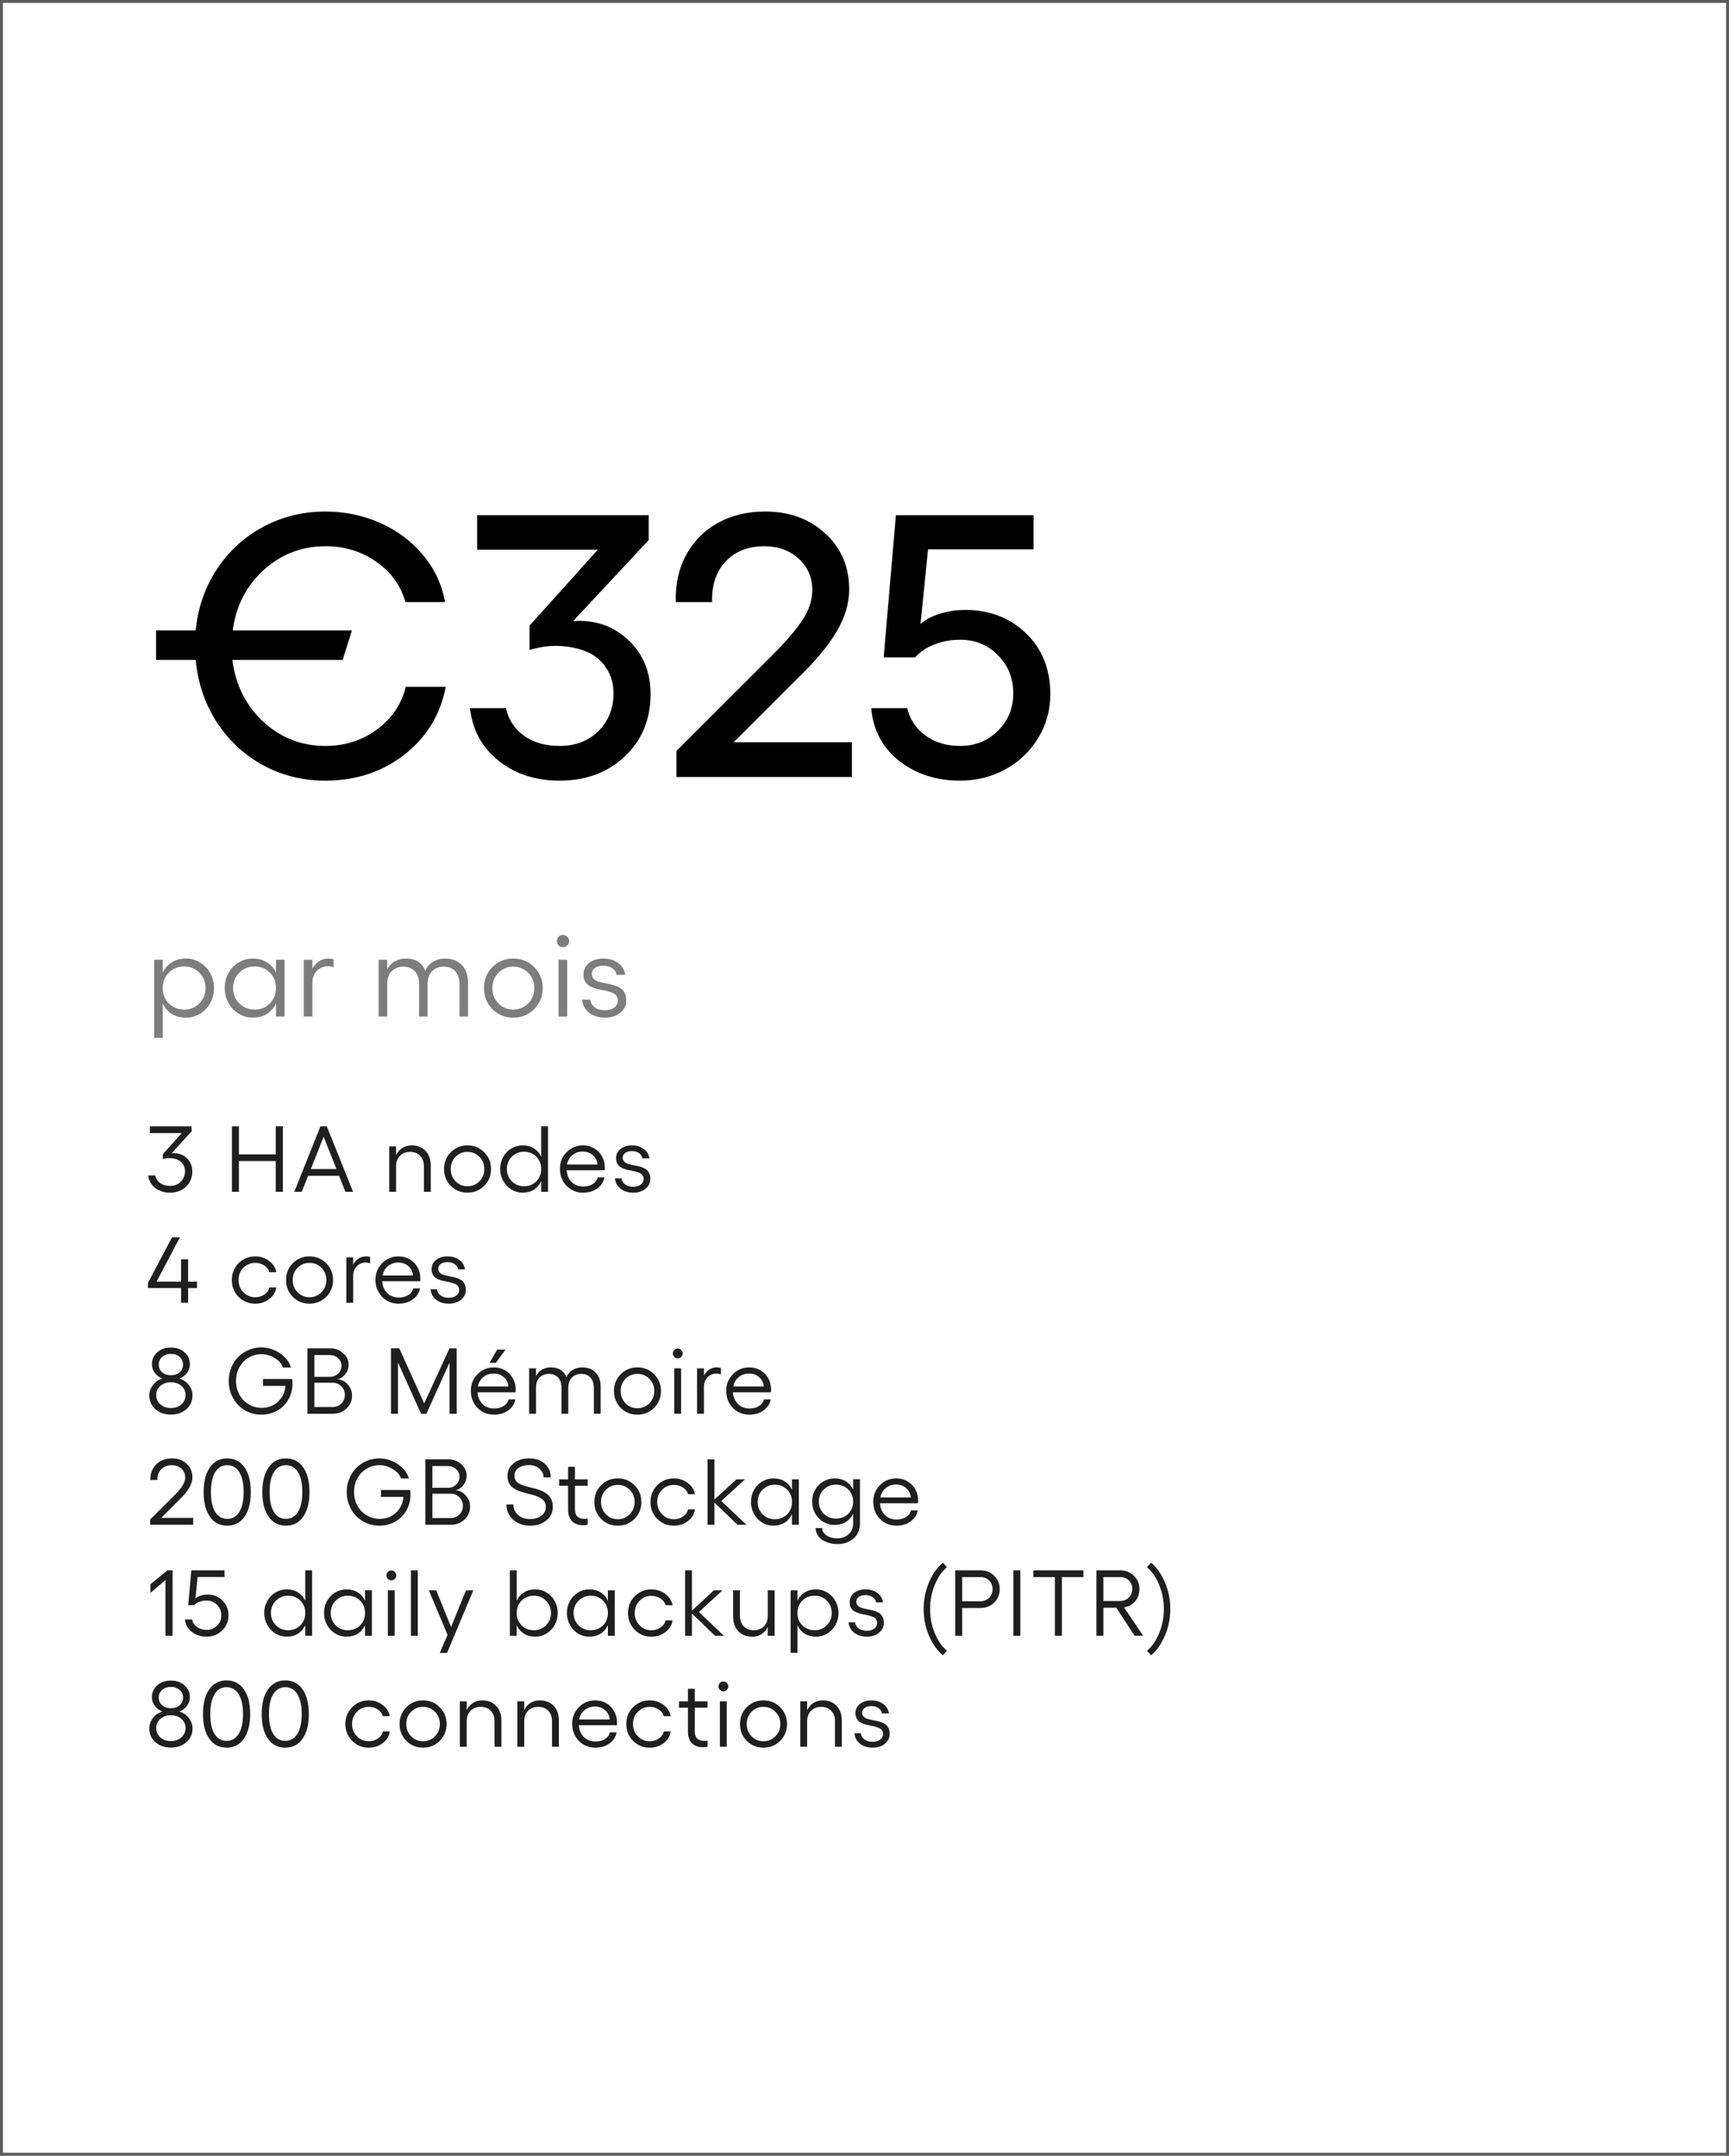
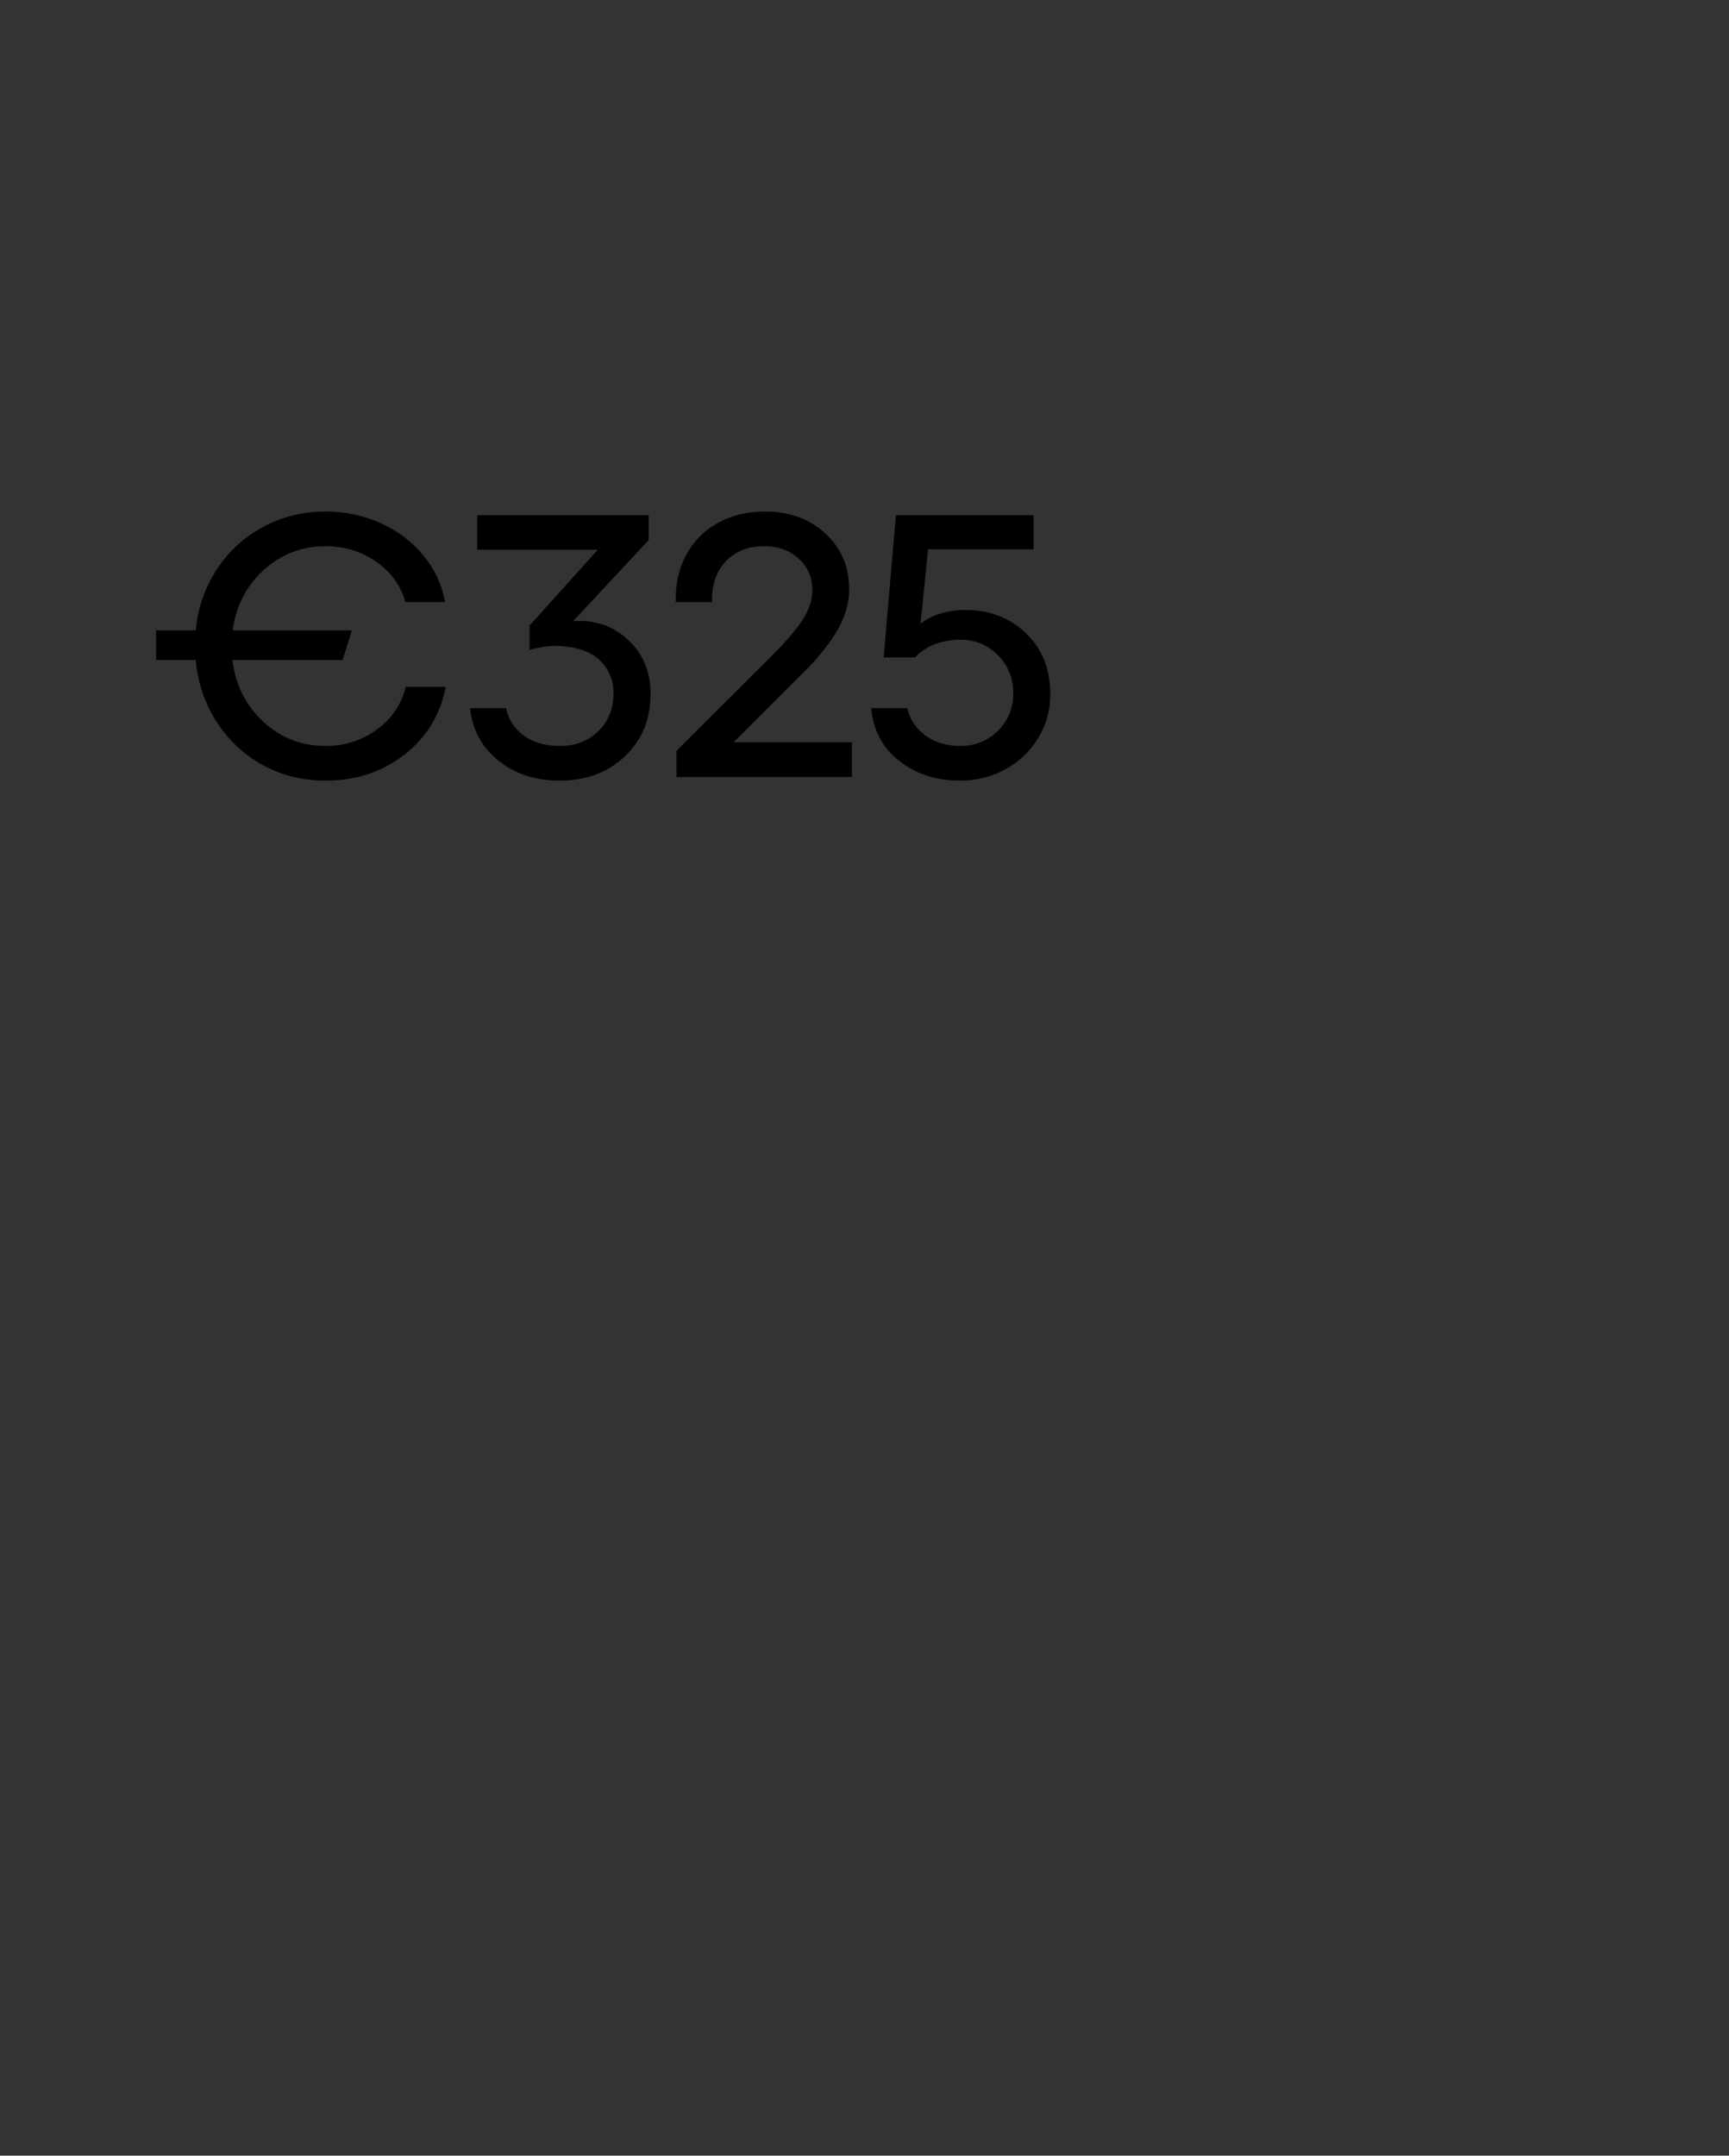
<svg xmlns="http://www.w3.org/2000/svg" width="296" height="369" viewBox="0 0 296 369" fill="none">
  <rect x="0" y="0" width="296" height="369" fill="#333333" stroke="none" />
  <g clip-path="url(#clip0_1_2014)">
-     <rect width="296" height="369" fill="white" />
    <path d="M69.469 117.562H76.312C75.396 122.333 73.031 126.208 69.219 129.188C65.406 132.146 60.906 133.625 55.719 133.625C51.823 133.625 48.25 132.74 45 130.969C41.75 129.177 39.115 126.719 37.094 123.594C35.073 120.448 33.875 116.906 33.5 112.969H26.719V107.906H33.5C33.875 104.052 35.073 100.583 37.094 97.5C39.115 94.396 41.75 91.969 45 90.219C48.271 88.448 51.844 87.562 55.719 87.562C59.052 87.562 62.188 88.219 65.125 89.531C68.062 90.844 70.51 92.688 72.469 95.062C74.427 97.438 75.667 100.104 76.188 103.062H69.406C68.615 100.229 66.948 97.927 64.406 96.156C61.885 94.385 58.99 93.5 55.719 93.5C51.656 93.5 48.125 94.865 45.125 97.594C42.146 100.323 40.385 103.76 39.844 107.906H60.25L58.656 112.969H39.781C40.323 117.24 42.083 120.76 45.062 123.531C48.062 126.302 51.615 127.688 55.719 127.688C59.031 127.688 61.969 126.75 64.531 124.875C67.094 122.979 68.74 120.542 69.469 117.562ZM90.656 107.094L102.344 94.094H81.688V88.188H111.062V92.438L98.125 106.312C101.833 106.062 104.969 107.135 107.531 109.531C110.094 111.927 111.375 115.01 111.375 118.781C111.375 123.135 109.906 126.698 106.969 129.469C104.052 132.24 100.333 133.625 95.812 133.625C91.667 133.625 88.167 132.479 85.312 130.188C82.479 127.896 80.865 124.906 80.469 121.219H86.625C87.021 123.135 88.031 124.698 89.656 125.906C91.302 127.094 93.354 127.688 95.812 127.688C98.5 127.688 100.708 126.844 102.438 125.156C104.167 123.448 105.031 121.281 105.031 118.656C105.031 117.052 104.635 115.646 103.844 114.438C103.073 113.208 102.031 112.292 100.719 111.688C99.406 111.083 97.875 110.719 96.125 110.594C94.396 110.469 92.573 110.688 90.656 111.25V107.094ZM115.812 133V128.531L132.188 112.188C134.625 109.75 136.375 107.698 137.438 106.031C138.521 104.365 139.062 102.688 139.062 101C139.062 98.833 138.281 97.042 136.719 95.625C135.177 94.208 133.219 93.5 130.844 93.5C128.073 93.5 125.865 94.375 124.219 96.125C122.594 97.854 121.823 100.167 121.906 103.062H115.688C115.604 100 116.208 97.292 117.5 94.938C118.812 92.562 120.635 90.74 122.969 89.469C125.323 88.198 127.99 87.562 130.969 87.562C135.135 87.562 138.573 88.812 141.281 91.312C144.01 93.812 145.375 97 145.375 100.875C145.375 103.354 144.625 105.823 143.125 108.281C141.646 110.719 139.479 113.302 136.625 116.031L125.594 127.062H145.844V133H115.812ZM164.375 133.625C160.292 133.625 156.812 132.5 153.938 130.25C151.062 127.979 149.469 124.969 149.156 121.219H155.312C155.771 123.156 156.812 124.719 158.438 125.906C160.083 127.094 162.062 127.688 164.375 127.688C166.938 127.688 169.094 126.823 170.844 125.094C172.594 123.344 173.469 121.219 173.469 118.719C173.469 116.094 172.594 113.906 170.844 112.156C169.094 110.385 166.938 109.5 164.375 109.5C162.812 109.5 161.344 109.771 159.969 110.312C158.594 110.854 157.49 111.594 156.656 112.531H151.281L153.375 88.188H176.938V94.031H158.875L157.594 106.812C158.427 106.062 159.531 105.479 160.906 105.062C162.302 104.625 163.74 104.406 165.219 104.406C169.406 104.406 172.885 105.74 175.656 108.406C178.427 111.073 179.812 114.552 179.812 118.844C179.812 121.552 179.125 124.042 177.75 126.312C176.375 128.583 174.5 130.375 172.125 131.688C169.771 132.979 167.188 133.625 164.375 133.625Z" fill="black" />
-     <path d="M31.816 164.078C32.695 164.078 33.503 164.303 34.238 164.752C34.98 165.195 35.566 165.807 35.996 166.588C36.426 167.363 36.641 168.212 36.641 169.137C36.641 170.061 36.426 170.914 35.996 171.695C35.566 172.47 34.98 173.082 34.238 173.531C33.503 173.974 32.695 174.195 31.816 174.195C30.898 174.195 30.098 173.984 29.414 173.561C28.737 173.131 28.219 172.525 27.861 171.744V177.662H26.396V164.283H27.861V166.52C28.213 165.745 28.73 165.146 29.414 164.723C30.098 164.293 30.898 164.078 31.816 164.078ZM31.543 172.818C32.572 172.818 33.438 172.464 34.141 171.754C34.844 171.044 35.195 170.172 35.195 169.137C35.195 168.102 34.844 167.226 34.141 166.51C33.438 165.794 32.572 165.436 31.543 165.436C30.482 165.436 29.603 165.787 28.906 166.49C28.21 167.187 27.861 168.069 27.861 169.137C27.861 170.198 28.21 171.077 28.906 171.773C29.603 172.47 30.482 172.818 31.543 172.818ZM47.248 164.283H48.713V174H47.248V171.744C46.89 172.525 46.369 173.131 45.685 173.561C45.008 173.984 44.211 174.195 43.293 174.195C42.414 174.195 41.603 173.971 40.861 173.521C40.126 173.072 39.543 172.457 39.113 171.676C38.684 170.895 38.469 170.042 38.469 169.117C38.469 168.193 38.684 167.343 39.113 166.568C39.543 165.794 40.126 165.185 40.861 164.742C41.603 164.299 42.414 164.078 43.293 164.078C44.211 164.078 45.012 164.293 45.695 164.723C46.379 165.146 46.897 165.745 47.248 166.52V164.283ZM43.566 172.818C44.628 172.818 45.507 172.47 46.203 171.773C46.9 171.07 47.248 170.185 47.248 169.117C47.248 168.056 46.9 167.177 46.203 166.48C45.507 165.784 44.628 165.436 43.566 165.436C42.538 165.436 41.669 165.794 40.959 166.51C40.256 167.226 39.904 168.095 39.904 169.117C39.904 170.159 40.256 171.038 40.959 171.754C41.669 172.464 42.538 172.818 43.566 172.818ZM56.205 164.078C56.459 164.078 56.762 164.117 57.113 164.195V165.562C56.794 165.452 56.478 165.396 56.166 165.396C55.404 165.396 54.763 165.667 54.242 166.207C53.728 166.741 53.471 167.418 53.471 168.238V174H52.006V164.283H53.471V165.836C53.757 165.289 54.138 164.859 54.613 164.547C55.089 164.234 55.619 164.078 56.205 164.078ZM76.17 164.078C77.381 164.078 78.341 164.446 79.051 165.182C79.767 165.911 80.125 166.91 80.125 168.18V174H78.67V168.443C78.67 167.512 78.426 166.783 77.938 166.256C77.456 165.729 76.792 165.465 75.945 165.465C75.6 165.465 75.272 165.52 74.959 165.631C74.647 165.742 74.353 165.911 74.08 166.139C73.813 166.367 73.598 166.679 73.436 167.076C73.279 167.473 73.201 167.929 73.201 168.443V174H71.746V168.443C71.746 167.512 71.502 166.783 71.014 166.256C70.532 165.729 69.868 165.465 69.022 165.465C68.683 165.465 68.357 165.52 68.045 165.631C67.739 165.735 67.449 165.901 67.176 166.129C66.909 166.35 66.694 166.66 66.531 167.057C66.368 167.454 66.287 167.916 66.287 168.443V174H64.822V164.283H66.287V165.963C66.606 165.325 67.052 164.853 67.625 164.547C68.198 164.234 68.81 164.078 69.461 164.078C71.134 164.078 72.251 164.778 72.811 166.178C73.084 165.514 73.527 164.999 74.139 164.635C74.751 164.264 75.428 164.078 76.17 164.078ZM84.297 165.543C85.267 164.566 86.458 164.078 87.871 164.078C89.284 164.078 90.475 164.566 91.445 165.543C92.422 166.513 92.91 167.711 92.91 169.137C92.91 170.562 92.422 171.764 91.445 172.74C90.475 173.71 89.284 174.195 87.871 174.195C86.458 174.195 85.267 173.71 84.297 172.74C83.333 171.764 82.852 170.562 82.852 169.137C82.852 167.711 83.333 166.513 84.297 165.543ZM87.871 165.465C86.862 165.465 86.012 165.816 85.322 166.52C84.632 167.223 84.287 168.095 84.287 169.137C84.287 170.172 84.632 171.044 85.322 171.754C86.012 172.464 86.862 172.818 87.871 172.818C88.88 172.818 89.733 172.464 90.43 171.754C91.126 171.038 91.475 170.165 91.475 169.137C91.475 168.102 91.126 167.232 90.43 166.529C89.74 165.82 88.887 165.465 87.871 165.465ZM96.369 160.035C96.649 160.035 96.897 160.139 97.111 160.348C97.326 160.556 97.434 160.8 97.434 161.08C97.434 161.367 97.326 161.617 97.111 161.832C96.897 162.04 96.649 162.145 96.369 162.145C96.083 162.145 95.838 162.04 95.637 161.832C95.435 161.624 95.334 161.373 95.334 161.08C95.334 160.8 95.435 160.556 95.637 160.348C95.838 160.139 96.083 160.035 96.369 160.035ZM95.627 164.283H97.092V174H95.627V164.283ZM103.588 174.195C102.494 174.195 101.589 173.919 100.873 173.365C100.157 172.812 99.75 172.063 99.652 171.119H101.049C101.114 171.673 101.374 172.115 101.83 172.447C102.286 172.773 102.852 172.936 103.529 172.936C104.206 172.936 104.75 172.783 105.16 172.477C105.577 172.164 105.785 171.764 105.785 171.275C105.785 170.95 105.701 170.676 105.531 170.455C105.362 170.227 105.137 170.058 104.857 169.947C104.584 169.837 104.271 169.736 103.92 169.645C103.568 169.553 103.207 169.479 102.836 169.42C102.465 169.361 102.104 169.27 101.752 169.146C101.4 169.023 101.085 168.876 100.805 168.707C100.531 168.531 100.31 168.284 100.141 167.965C99.971 167.639 99.887 167.252 99.887 166.803C99.887 166.002 100.202 165.348 100.834 164.84C101.465 164.332 102.302 164.078 103.344 164.078C104.301 164.078 105.124 164.332 105.814 164.84C106.511 165.341 106.915 166.015 107.025 166.861H105.551C105.479 166.406 105.235 166.031 104.818 165.738C104.402 165.445 103.897 165.299 103.305 165.299C102.712 165.299 102.23 165.429 101.859 165.689C101.495 165.943 101.312 166.279 101.312 166.695C101.312 167.047 101.42 167.333 101.635 167.555C101.856 167.776 102.139 167.939 102.484 168.043C102.829 168.147 103.21 168.238 103.627 168.316C104.05 168.388 104.47 168.479 104.887 168.59C105.31 168.701 105.694 168.847 106.039 169.029C106.384 169.212 106.664 169.488 106.879 169.859C107.1 170.23 107.211 170.689 107.211 171.236C107.211 172.096 106.866 172.805 106.176 173.365C105.492 173.919 104.63 174.195 103.588 174.195Z" fill="#7D7D7D" />
-     <path d="M27.883 197.57L31.125 193.953H25.656V192.797H32.82V193.648L29.367 197.422C30.008 197.339 30.602 197.422 31.148 197.672C31.695 197.917 32.128 198.292 32.445 198.797C32.763 199.302 32.922 199.875 32.922 200.516C32.922 201.578 32.562 202.451 31.844 203.133C31.13 203.815 30.219 204.156 29.109 204.156C28.109 204.156 27.26 203.883 26.562 203.336C25.87 202.789 25.471 202.078 25.367 201.203H26.57C26.68 201.74 26.961 202.172 27.414 202.5C27.867 202.828 28.432 202.992 29.109 202.992C29.854 202.992 30.466 202.758 30.945 202.289C31.43 201.815 31.672 201.211 31.672 200.477C31.672 200.049 31.57 199.669 31.367 199.336C31.164 199.003 30.888 198.75 30.539 198.578C30.19 198.406 29.787 198.299 29.328 198.258C28.87 198.216 28.388 198.268 27.883 198.414V197.57ZM47.203 192.797H48.422V204H47.203V198.75H40.898V204H39.703V192.797H40.898V197.602H47.203V192.797ZM59.133 204L58.047 201.266H52.75L51.656 204H50.383L54.859 192.797H55.945L60.445 204H59.133ZM53.211 200.109H57.594L55.406 194.578L53.211 200.109ZM70.461 196.062C71.466 196.062 72.263 196.375 72.852 197C73.445 197.62 73.742 198.461 73.742 199.523V204H72.57V199.633C72.57 198.888 72.354 198.292 71.922 197.844C71.495 197.396 70.927 197.172 70.219 197.172C69.49 197.172 68.904 197.398 68.461 197.852C68.023 198.299 67.805 198.893 67.805 199.633V204H66.633V196.227H67.805V197.742C68.055 197.211 68.409 196.799 68.867 196.508C69.326 196.211 69.857 196.062 70.461 196.062ZM77.172 197.234C77.948 196.453 78.901 196.062 80.031 196.062C81.162 196.062 82.115 196.453 82.891 197.234C83.672 198.01 84.062 198.969 84.062 200.109C84.062 201.25 83.672 202.211 82.891 202.992C82.115 203.768 81.162 204.156 80.031 204.156C78.901 204.156 77.948 203.768 77.172 202.992C76.401 202.211 76.016 201.25 76.016 200.109C76.016 198.969 76.401 198.01 77.172 197.234ZM80.031 197.172C79.224 197.172 78.544 197.453 77.992 198.016C77.44 198.578 77.164 199.276 77.164 200.109C77.164 200.938 77.44 201.635 77.992 202.203C78.544 202.771 79.224 203.055 80.031 203.055C80.838 203.055 81.521 202.771 82.078 202.203C82.635 201.63 82.914 200.932 82.914 200.109C82.914 199.281 82.635 198.586 82.078 198.023C81.526 197.456 80.844 197.172 80.031 197.172ZM92.648 192.797H93.82V204H92.648V202.195C92.362 202.82 91.945 203.305 91.398 203.648C90.857 203.987 90.219 204.156 89.484 204.156C88.781 204.156 88.133 203.977 87.539 203.617C86.951 203.258 86.484 202.766 86.141 202.141C85.797 201.516 85.625 200.833 85.625 200.094C85.625 199.354 85.797 198.674 86.141 198.055C86.484 197.435 86.951 196.948 87.539 196.594C88.133 196.24 88.781 196.062 89.484 196.062C90.219 196.062 90.859 196.234 91.406 196.578C91.953 196.917 92.367 197.396 92.648 198.016V192.797ZM89.703 203.055C90.552 203.055 91.255 202.776 91.812 202.219C92.37 201.656 92.648 200.948 92.648 200.094C92.648 199.245 92.37 198.542 91.812 197.984C91.255 197.427 90.552 197.148 89.703 197.148C88.88 197.148 88.185 197.435 87.617 198.008C87.055 198.581 86.773 199.276 86.773 200.094C86.773 200.927 87.055 201.63 87.617 202.203C88.185 202.771 88.88 203.055 89.703 203.055ZM103.539 199.875C103.539 200.109 103.534 200.258 103.523 200.32H97.008C97.065 201.154 97.352 201.826 97.867 202.336C98.383 202.846 99.047 203.102 99.859 203.102C100.484 203.102 101.021 202.961 101.469 202.68C101.922 202.393 102.201 202.013 102.305 201.539H103.477C103.326 202.326 102.914 202.958 102.242 203.438C101.57 203.917 100.766 204.156 99.828 204.156C98.698 204.156 97.753 203.766 96.992 202.984C96.237 202.203 95.859 201.229 95.859 200.062C95.859 198.943 96.242 197.997 97.008 197.227C97.773 196.451 98.708 196.062 99.812 196.062C100.505 196.062 101.135 196.227 101.703 196.555C102.271 196.878 102.719 197.331 103.047 197.914C103.375 198.497 103.539 199.151 103.539 199.875ZM97.062 199.328H102.289C102.232 198.682 101.969 198.154 101.5 197.742C101.036 197.326 100.458 197.117 99.766 197.117C99.078 197.117 98.49 197.318 98 197.719C97.51 198.12 97.198 198.656 97.062 199.328ZM108.43 204.156C107.555 204.156 106.831 203.935 106.258 203.492C105.685 203.049 105.359 202.451 105.281 201.695H106.398C106.451 202.138 106.659 202.492 107.023 202.758C107.388 203.018 107.841 203.148 108.383 203.148C108.924 203.148 109.359 203.026 109.688 202.781C110.021 202.531 110.188 202.211 110.188 201.82C110.188 201.56 110.12 201.341 109.984 201.164C109.849 200.982 109.669 200.846 109.445 200.758C109.227 200.669 108.977 200.589 108.695 200.516C108.414 200.443 108.125 200.383 107.828 200.336C107.531 200.289 107.242 200.216 106.961 200.117C106.68 200.018 106.427 199.901 106.203 199.766C105.984 199.625 105.807 199.427 105.672 199.172C105.536 198.911 105.469 198.602 105.469 198.242C105.469 197.602 105.721 197.078 106.227 196.672C106.732 196.266 107.401 196.062 108.234 196.062C109 196.062 109.659 196.266 110.211 196.672C110.768 197.073 111.091 197.612 111.18 198.289H110C109.943 197.924 109.747 197.625 109.414 197.391C109.081 197.156 108.677 197.039 108.203 197.039C107.729 197.039 107.344 197.143 107.047 197.352C106.755 197.555 106.609 197.823 106.609 198.156C106.609 198.438 106.695 198.667 106.867 198.844C107.044 199.021 107.271 199.151 107.547 199.234C107.823 199.318 108.128 199.391 108.461 199.453C108.799 199.51 109.135 199.583 109.469 199.672C109.807 199.76 110.115 199.878 110.391 200.023C110.667 200.169 110.891 200.391 111.062 200.688C111.24 200.984 111.328 201.352 111.328 201.789C111.328 202.477 111.052 203.044 110.5 203.492C109.953 203.935 109.263 204.156 108.43 204.156ZM33.719 219.383V220.484H32.203V223H31V220.484H25.32V219.609L29.445 211.797H30.805L26.805 219.383H31V215.547H32.203V219.383H33.719ZM43.703 223.156C42.573 223.156 41.62 222.768 40.844 221.992C40.073 221.211 39.688 220.25 39.688 219.109C39.688 217.969 40.073 217.01 40.844 216.234C41.62 215.453 42.573 215.062 43.703 215.062C44.583 215.062 45.367 215.32 46.055 215.836C46.742 216.346 47.159 216.99 47.305 217.766H46.117C45.987 217.302 45.695 216.922 45.242 216.625C44.789 216.323 44.276 216.172 43.703 216.172C42.896 216.172 42.216 216.453 41.664 217.016C41.112 217.578 40.836 218.276 40.836 219.109C40.836 219.938 41.112 220.635 41.664 221.203C42.216 221.771 42.896 222.055 43.703 222.055C44.281 222.055 44.8 221.898 45.258 221.586C45.721 221.273 46.008 220.87 46.117 220.375H47.305C47.185 221.188 46.779 221.854 46.086 222.375C45.398 222.896 44.604 223.156 43.703 223.156ZM50.125 216.234C50.901 215.453 51.854 215.062 52.984 215.062C54.115 215.062 55.068 215.453 55.844 216.234C56.625 217.01 57.016 217.969 57.016 219.109C57.016 220.25 56.625 221.211 55.844 221.992C55.068 222.768 54.115 223.156 52.984 223.156C51.854 223.156 50.901 222.768 50.125 221.992C49.354 221.211 48.969 220.25 48.969 219.109C48.969 217.969 49.354 217.01 50.125 216.234ZM52.984 216.172C52.177 216.172 51.497 216.453 50.945 217.016C50.393 217.578 50.117 218.276 50.117 219.109C50.117 219.938 50.393 220.635 50.945 221.203C51.497 221.771 52.177 222.055 52.984 222.055C53.792 222.055 54.474 221.771 55.031 221.203C55.589 220.63 55.867 219.932 55.867 219.109C55.867 218.281 55.589 217.586 55.031 217.023C54.479 216.456 53.797 216.172 52.984 216.172ZM62.648 215.062C62.852 215.062 63.094 215.094 63.375 215.156V216.25C63.12 216.161 62.867 216.117 62.617 216.117C62.008 216.117 61.495 216.333 61.078 216.766C60.667 217.193 60.461 217.734 60.461 218.391V223H59.289V215.227H60.461V216.469C60.69 216.031 60.995 215.688 61.375 215.438C61.755 215.188 62.18 215.062 62.648 215.062ZM71.961 218.875C71.961 219.109 71.956 219.258 71.945 219.32H65.43C65.487 220.154 65.773 220.826 66.289 221.336C66.805 221.846 67.469 222.102 68.281 222.102C68.906 222.102 69.443 221.961 69.891 221.68C70.344 221.393 70.622 221.013 70.727 220.539H71.898C71.747 221.326 71.336 221.958 70.664 222.438C69.992 222.917 69.188 223.156 68.25 223.156C67.12 223.156 66.174 222.766 65.414 221.984C64.659 221.203 64.281 220.229 64.281 219.062C64.281 217.943 64.664 216.997 65.43 216.227C66.195 215.451 67.13 215.062 68.234 215.062C68.927 215.062 69.557 215.227 70.125 215.555C70.693 215.878 71.141 216.331 71.469 216.914C71.797 217.497 71.961 218.151 71.961 218.875ZM65.484 218.328H70.711C70.654 217.682 70.391 217.154 69.922 216.742C69.458 216.326 68.88 216.117 68.188 216.117C67.5 216.117 66.912 216.318 66.422 216.719C65.932 217.12 65.62 217.656 65.484 218.328ZM76.852 223.156C75.977 223.156 75.253 222.935 74.68 222.492C74.107 222.049 73.781 221.451 73.703 220.695H74.82C74.872 221.138 75.081 221.492 75.445 221.758C75.81 222.018 76.263 222.148 76.805 222.148C77.346 222.148 77.781 222.026 78.109 221.781C78.443 221.531 78.609 221.211 78.609 220.82C78.609 220.56 78.542 220.341 78.406 220.164C78.271 219.982 78.091 219.846 77.867 219.758C77.648 219.669 77.398 219.589 77.117 219.516C76.836 219.443 76.547 219.383 76.25 219.336C75.953 219.289 75.664 219.216 75.383 219.117C75.102 219.018 74.849 218.901 74.625 218.766C74.406 218.625 74.229 218.427 74.094 218.172C73.958 217.911 73.891 217.602 73.891 217.242C73.891 216.602 74.143 216.078 74.648 215.672C75.154 215.266 75.823 215.062 76.656 215.062C77.422 215.062 78.081 215.266 78.633 215.672C79.19 216.073 79.513 216.612 79.602 217.289H78.422C78.365 216.924 78.169 216.625 77.836 216.391C77.503 216.156 77.099 216.039 76.625 216.039C76.151 216.039 75.766 216.143 75.469 216.352C75.177 216.555 75.031 216.823 75.031 217.156C75.031 217.438 75.117 217.667 75.289 217.844C75.466 218.021 75.693 218.151 75.969 218.234C76.245 218.318 76.549 218.391 76.883 218.453C77.221 218.51 77.557 218.583 77.891 218.672C78.229 218.76 78.537 218.878 78.812 219.023C79.088 219.169 79.312 219.391 79.484 219.688C79.662 219.984 79.75 220.352 79.75 220.789C79.75 221.477 79.474 222.044 78.922 222.492C78.375 222.935 77.685 223.156 76.852 223.156ZM31.906 241.219C31.213 241.833 30.331 242.141 29.258 242.141C28.185 242.141 27.299 241.833 26.602 241.219C25.909 240.604 25.562 239.826 25.562 238.883C25.562 238.211 25.771 237.607 26.188 237.07C26.604 236.529 27.146 236.161 27.812 235.969C27.287 235.792 26.854 235.477 26.516 235.023C26.177 234.57 26.008 234.076 26.008 233.539C26.008 232.706 26.312 232.021 26.922 231.484C27.537 230.943 28.315 230.672 29.258 230.672C30.201 230.672 30.977 230.943 31.586 231.484C32.2 232.021 32.508 232.706 32.508 233.539C32.508 234.076 32.336 234.57 31.992 235.023C31.654 235.477 31.221 235.792 30.695 235.969C31.362 236.161 31.904 236.529 32.32 237.07C32.742 237.607 32.953 238.211 32.953 238.883C32.953 239.826 32.604 240.604 31.906 241.219ZM27.758 234.898C28.148 235.237 28.648 235.406 29.258 235.406C29.867 235.406 30.365 235.237 30.75 234.898C31.141 234.56 31.336 234.122 31.336 233.586C31.336 233.055 31.141 232.617 30.75 232.273C30.365 231.93 29.867 231.758 29.258 231.758C28.648 231.758 28.148 231.93 27.758 232.273C27.372 232.617 27.18 233.055 27.18 233.586C27.18 234.122 27.372 234.56 27.758 234.898ZM27.453 240.391C27.932 240.812 28.534 241.023 29.258 241.023C29.982 241.023 30.581 240.812 31.055 240.391C31.529 239.969 31.766 239.438 31.766 238.797C31.766 238.161 31.529 237.638 31.055 237.227C30.581 236.815 29.982 236.609 29.258 236.609C28.529 236.609 27.927 236.818 27.453 237.234C26.979 237.646 26.742 238.167 26.742 238.797C26.742 239.438 26.979 239.969 27.453 240.391ZM50.023 236.047C50.055 236.255 50.07 236.51 50.07 236.812C50.07 237.818 49.839 238.729 49.375 239.547C48.911 240.365 48.273 241.005 47.461 241.469C46.648 241.927 45.747 242.156 44.758 242.156C43.716 242.156 42.766 241.904 41.906 241.398C41.052 240.888 40.38 240.19 39.891 239.305C39.401 238.419 39.156 237.44 39.156 236.367C39.156 235.57 39.302 234.818 39.594 234.109C39.885 233.401 40.279 232.794 40.773 232.289C41.268 231.779 41.862 231.378 42.555 231.086C43.247 230.789 43.982 230.641 44.758 230.641C45.508 230.641 46.24 230.797 46.953 231.109C47.672 231.417 48.281 231.833 48.781 232.359C49.286 232.885 49.63 233.458 49.812 234.078H48.453C48.208 233.427 47.729 232.885 47.016 232.453C46.307 232.021 45.555 231.805 44.758 231.805C43.956 231.805 43.221 232.005 42.555 232.406C41.888 232.802 41.362 233.352 40.977 234.055C40.596 234.753 40.406 235.523 40.406 236.367C40.406 237.227 40.596 238.01 40.977 238.719C41.362 239.422 41.893 239.977 42.57 240.383C43.247 240.789 43.997 240.992 44.82 240.992C45.904 240.992 46.825 240.638 47.586 239.93C48.352 239.216 48.779 238.318 48.867 237.234H45.016V236.047H50.023ZM52.625 242V230.797H56.508C57.383 230.797 58.13 231.073 58.75 231.625C59.37 232.172 59.68 232.831 59.68 233.602C59.68 234.201 59.497 234.737 59.133 235.211C58.768 235.685 58.315 235.974 57.773 236.078C58.477 236.151 59.068 236.458 59.547 237C60.031 237.542 60.273 238.18 60.273 238.914C60.273 239.773 59.953 240.503 59.312 241.102C58.677 241.701 57.904 242 56.992 242H52.625ZM53.82 235.68H56.477C57.029 235.68 57.497 235.495 57.883 235.125C58.268 234.75 58.461 234.294 58.461 233.758C58.461 233.258 58.266 232.833 57.875 232.484C57.49 232.13 57.023 231.953 56.477 231.953H53.82V235.68ZM53.82 240.852H56.93C57.534 240.852 58.036 240.651 58.438 240.25C58.839 239.849 59.039 239.354 59.039 238.766C59.039 238.182 58.836 237.69 58.43 237.289C58.029 236.888 57.534 236.688 56.945 236.688H53.82V240.852ZM66.938 242V230.797H68.359L72.617 240.227L76.953 230.797H78.188V242H76.969V233.234L73 242H72.086L68.133 233.234V242H66.938ZM86.547 231.023L84.898 233.281H83.812L85.102 231.023H86.547ZM88.289 237.875C88.289 238.109 88.284 238.258 88.273 238.32H81.758C81.815 239.154 82.102 239.826 82.617 240.336C83.133 240.846 83.797 241.102 84.609 241.102C85.234 241.102 85.771 240.961 86.219 240.68C86.672 240.393 86.951 240.013 87.055 239.539H88.227C88.076 240.326 87.664 240.958 86.992 241.438C86.32 241.917 85.516 242.156 84.578 242.156C83.448 242.156 82.503 241.766 81.742 240.984C80.987 240.203 80.609 239.229 80.609 238.062C80.609 236.943 80.992 235.997 81.758 235.227C82.523 234.451 83.458 234.062 84.562 234.062C85.255 234.062 85.885 234.227 86.453 234.555C87.021 234.878 87.469 235.331 87.797 235.914C88.125 236.497 88.289 237.151 88.289 237.875ZM81.812 237.328H87.039C86.982 236.682 86.719 236.154 86.25 235.742C85.787 235.326 85.208 235.117 84.516 235.117C83.828 235.117 83.24 235.318 82.75 235.719C82.26 236.12 81.948 236.656 81.812 237.328ZM99.664 234.062C100.633 234.062 101.401 234.357 101.969 234.945C102.542 235.529 102.828 236.328 102.828 237.344V242H101.664V237.555C101.664 236.81 101.469 236.227 101.078 235.805C100.693 235.383 100.161 235.172 99.484 235.172C99.208 235.172 98.945 235.216 98.695 235.305C98.445 235.393 98.211 235.529 97.992 235.711C97.779 235.893 97.607 236.143 97.477 236.461C97.352 236.779 97.289 237.143 97.289 237.555V242H96.125V237.555C96.125 236.81 95.93 236.227 95.539 235.805C95.154 235.383 94.622 235.172 93.945 235.172C93.674 235.172 93.414 235.216 93.164 235.305C92.919 235.388 92.688 235.521 92.469 235.703C92.255 235.88 92.083 236.128 91.953 236.445C91.823 236.763 91.758 237.133 91.758 237.555V242H90.586V234.227H91.758V235.57C92.013 235.06 92.37 234.682 92.828 234.438C93.287 234.188 93.776 234.062 94.297 234.062C95.635 234.062 96.529 234.622 96.977 235.742C97.195 235.211 97.549 234.799 98.039 234.508C98.529 234.211 99.07 234.062 99.664 234.062ZM106.266 235.234C107.042 234.453 107.995 234.062 109.125 234.062C110.255 234.062 111.208 234.453 111.984 235.234C112.766 236.01 113.156 236.969 113.156 238.109C113.156 239.25 112.766 240.211 111.984 240.992C111.208 241.768 110.255 242.156 109.125 242.156C107.995 242.156 107.042 241.768 106.266 240.992C105.495 240.211 105.109 239.25 105.109 238.109C105.109 236.969 105.495 236.01 106.266 235.234ZM109.125 235.172C108.318 235.172 107.638 235.453 107.086 236.016C106.534 236.578 106.258 237.276 106.258 238.109C106.258 238.938 106.534 239.635 107.086 240.203C107.638 240.771 108.318 241.055 109.125 241.055C109.932 241.055 110.615 240.771 111.172 240.203C111.729 239.63 112.008 238.932 112.008 238.109C112.008 237.281 111.729 236.586 111.172 236.023C110.62 235.456 109.938 235.172 109.125 235.172ZM116.023 230.828C116.247 230.828 116.445 230.911 116.617 231.078C116.789 231.245 116.875 231.44 116.875 231.664C116.875 231.893 116.789 232.094 116.617 232.266C116.445 232.432 116.247 232.516 116.023 232.516C115.794 232.516 115.599 232.432 115.438 232.266C115.276 232.099 115.195 231.898 115.195 231.664C115.195 231.44 115.276 231.245 115.438 231.078C115.599 230.911 115.794 230.828 116.023 230.828ZM115.43 234.227H116.602V242H115.43V234.227ZM122.695 234.062C122.898 234.062 123.141 234.094 123.422 234.156V235.25C123.167 235.161 122.914 235.117 122.664 235.117C122.055 235.117 121.542 235.333 121.125 235.766C120.714 236.193 120.508 236.734 120.508 237.391V242H119.336V234.227H120.508V235.469C120.737 235.031 121.042 234.688 121.422 234.438C121.802 234.188 122.227 234.062 122.695 234.062ZM132.008 237.875C132.008 238.109 132.003 238.258 131.992 238.32H125.477C125.534 239.154 125.82 239.826 126.336 240.336C126.852 240.846 127.516 241.102 128.328 241.102C128.953 241.102 129.49 240.961 129.938 240.68C130.391 240.393 130.669 240.013 130.773 239.539H131.945C131.794 240.326 131.383 240.958 130.711 241.438C130.039 241.917 129.234 242.156 128.297 242.156C127.167 242.156 126.221 241.766 125.461 240.984C124.706 240.203 124.328 239.229 124.328 238.062C124.328 236.943 124.711 235.997 125.477 235.227C126.242 234.451 127.177 234.062 128.281 234.062C128.974 234.062 129.604 234.227 130.172 234.555C130.74 234.878 131.188 235.331 131.516 235.914C131.844 236.497 132.008 237.151 132.008 237.875ZM125.531 237.328H130.758C130.701 236.682 130.438 236.154 129.969 235.742C129.505 235.326 128.927 235.117 128.234 235.117C127.547 235.117 126.958 235.318 126.469 235.719C125.979 236.12 125.667 236.656 125.531 237.328ZM25.703 261V260.102L30.008 255.797C30.586 255.208 31.013 254.688 31.289 254.234C31.565 253.776 31.703 253.333 31.703 252.906C31.703 252.297 31.49 251.794 31.062 251.398C30.635 251.003 30.096 250.805 29.445 250.805C28.69 250.805 28.078 251.034 27.609 251.492C27.146 251.951 26.922 252.565 26.938 253.336H25.734C25.713 252.602 25.865 251.951 26.188 251.383C26.51 250.815 26.956 250.383 27.523 250.086C28.096 249.789 28.742 249.641 29.461 249.641C30.466 249.641 31.297 249.945 31.953 250.555C32.609 251.159 32.938 251.932 32.938 252.875C32.938 253.995 32.25 255.216 30.875 256.539L27.594 259.828H33.078V261H25.703ZM38.906 261.156C37.641 261.156 36.648 260.643 35.93 259.617C35.216 258.591 34.859 257.185 34.859 255.398C34.859 253.612 35.216 252.206 35.93 251.18C36.648 250.154 37.641 249.641 38.906 249.641C40.167 249.641 41.154 250.154 41.867 251.18C42.581 252.206 42.938 253.612 42.938 255.398C42.938 257.185 42.581 258.591 41.867 259.617C41.154 260.643 40.167 261.156 38.906 261.156ZM38.906 259.992C39.792 259.992 40.479 259.594 40.969 258.797C41.464 258 41.711 256.867 41.711 255.398C41.711 253.93 41.464 252.797 40.969 252C40.479 251.203 39.792 250.805 38.906 250.805C38.016 250.805 37.325 251.203 36.836 252C36.352 252.792 36.109 253.924 36.109 255.398C36.109 256.872 36.352 258.008 36.836 258.805C37.325 259.596 38.016 259.992 38.906 259.992ZM48.953 261.156C47.688 261.156 46.695 260.643 45.977 259.617C45.263 258.591 44.906 257.185 44.906 255.398C44.906 253.612 45.263 252.206 45.977 251.18C46.695 250.154 47.688 249.641 48.953 249.641C50.214 249.641 51.2 250.154 51.914 251.18C52.628 252.206 52.984 253.612 52.984 255.398C52.984 257.185 52.628 258.591 51.914 259.617C51.2 260.643 50.214 261.156 48.953 261.156ZM48.953 259.992C49.839 259.992 50.526 259.594 51.016 258.797C51.51 258 51.758 256.867 51.758 255.398C51.758 253.93 51.51 252.797 51.016 252C50.526 251.203 49.839 250.805 48.953 250.805C48.062 250.805 47.372 251.203 46.883 252C46.398 252.792 46.156 253.924 46.156 255.398C46.156 256.872 46.398 258.008 46.883 258.805C47.372 259.596 48.062 259.992 48.953 259.992ZM70.227 255.047C70.258 255.255 70.273 255.51 70.273 255.812C70.273 256.818 70.042 257.729 69.578 258.547C69.115 259.365 68.477 260.005 67.664 260.469C66.852 260.927 65.951 261.156 64.961 261.156C63.919 261.156 62.969 260.904 62.109 260.398C61.255 259.888 60.583 259.19 60.094 258.305C59.604 257.419 59.359 256.44 59.359 255.367C59.359 254.57 59.505 253.818 59.797 253.109C60.089 252.401 60.482 251.794 60.977 251.289C61.471 250.779 62.065 250.378 62.758 250.086C63.45 249.789 64.185 249.641 64.961 249.641C65.711 249.641 66.443 249.797 67.156 250.109C67.875 250.417 68.484 250.833 68.984 251.359C69.49 251.885 69.833 252.458 70.016 253.078H68.656C68.412 252.427 67.932 251.885 67.219 251.453C66.51 251.021 65.758 250.805 64.961 250.805C64.159 250.805 63.425 251.005 62.758 251.406C62.091 251.802 61.565 252.352 61.18 253.055C60.8 253.753 60.609 254.523 60.609 255.367C60.609 256.227 60.8 257.01 61.18 257.719C61.565 258.422 62.096 258.977 62.773 259.383C63.45 259.789 64.201 259.992 65.023 259.992C66.107 259.992 67.029 259.638 67.789 258.93C68.555 258.216 68.982 257.318 69.07 256.234H65.219V255.047H70.227ZM72.828 261V249.797H76.711C77.586 249.797 78.333 250.073 78.953 250.625C79.573 251.172 79.883 251.831 79.883 252.602C79.883 253.201 79.701 253.737 79.336 254.211C78.971 254.685 78.518 254.974 77.977 255.078C78.68 255.151 79.271 255.458 79.75 256C80.234 256.542 80.477 257.18 80.477 257.914C80.477 258.773 80.156 259.503 79.516 260.102C78.88 260.701 78.107 261 77.195 261H72.828ZM74.023 254.68H76.68C77.232 254.68 77.701 254.495 78.086 254.125C78.471 253.75 78.664 253.294 78.664 252.758C78.664 252.258 78.469 251.833 78.078 251.484C77.693 251.13 77.227 250.953 76.68 250.953H74.023V254.68ZM74.023 259.852H77.133C77.737 259.852 78.24 259.651 78.641 259.25C79.042 258.849 79.242 258.354 79.242 257.766C79.242 257.182 79.039 256.69 78.633 256.289C78.232 255.888 77.737 255.688 77.148 255.688H74.023V259.852ZM90.742 261.156C89.576 261.156 88.609 260.815 87.844 260.133C87.083 259.445 86.703 258.578 86.703 257.531H87.891C87.891 258.26 88.159 258.859 88.695 259.328C89.232 259.792 89.914 260.023 90.742 260.023C91.523 260.023 92.169 259.833 92.68 259.453C93.19 259.068 93.445 258.576 93.445 257.977C93.445 257.664 93.383 257.388 93.258 257.148C93.138 256.909 92.971 256.716 92.758 256.57C92.549 256.424 92.305 256.292 92.023 256.172C91.747 256.047 91.451 255.948 91.133 255.875C90.82 255.802 90.497 255.719 90.164 255.625C89.831 255.531 89.505 255.44 89.188 255.352C88.875 255.258 88.578 255.133 88.297 254.977C88.021 254.82 87.776 254.643 87.562 254.445C87.354 254.247 87.188 253.992 87.062 253.68C86.943 253.367 86.883 253.013 86.883 252.617C86.883 251.753 87.229 251.042 87.922 250.484C88.62 249.922 89.5 249.641 90.562 249.641C91.703 249.641 92.609 249.951 93.281 250.57C93.953 251.185 94.289 251.958 94.289 252.891H93.062C93.037 252.276 92.789 251.773 92.32 251.383C91.857 250.987 91.26 250.789 90.531 250.789C89.802 250.789 89.208 250.958 88.75 251.297C88.297 251.635 88.07 252.076 88.07 252.617C88.07 252.93 88.146 253.201 88.297 253.43C88.448 253.659 88.648 253.841 88.898 253.977C89.154 254.112 89.445 254.232 89.773 254.336C90.102 254.435 90.448 254.529 90.812 254.617C91.177 254.701 91.539 254.792 91.898 254.891C92.263 254.99 92.609 255.12 92.938 255.281C93.266 255.443 93.555 255.635 93.805 255.859C94.06 256.078 94.263 256.37 94.414 256.734C94.565 257.094 94.641 257.508 94.641 257.977C94.641 258.898 94.271 259.659 93.531 260.258C92.797 260.857 91.867 261.156 90.742 261.156ZM100.602 254.312H98.43V258.375C98.43 259.453 98.974 259.992 100.062 259.992C100.281 259.992 100.461 259.971 100.602 259.93V261C100.367 261.052 100.117 261.078 99.852 261.078C99.039 261.078 98.404 260.854 97.945 260.406C97.487 259.953 97.258 259.281 97.258 258.391V254.312H95.727V253.227H97.258V251.078H98.43V253.227H100.602V254.312ZM102.906 254.234C103.682 253.453 104.635 253.062 105.766 253.062C106.896 253.062 107.849 253.453 108.625 254.234C109.406 255.01 109.797 255.969 109.797 257.109C109.797 258.25 109.406 259.211 108.625 259.992C107.849 260.768 106.896 261.156 105.766 261.156C104.635 261.156 103.682 260.768 102.906 259.992C102.135 259.211 101.75 258.25 101.75 257.109C101.75 255.969 102.135 255.01 102.906 254.234ZM105.766 254.172C104.958 254.172 104.279 254.453 103.727 255.016C103.174 255.578 102.898 256.276 102.898 257.109C102.898 257.938 103.174 258.635 103.727 259.203C104.279 259.771 104.958 260.055 105.766 260.055C106.573 260.055 107.255 259.771 107.812 259.203C108.37 258.63 108.648 257.932 108.648 257.109C108.648 256.281 108.37 255.586 107.812 255.023C107.26 254.456 106.578 254.172 105.766 254.172ZM115.375 261.156C114.245 261.156 113.292 260.768 112.516 259.992C111.745 259.211 111.359 258.25 111.359 257.109C111.359 255.969 111.745 255.01 112.516 254.234C113.292 253.453 114.245 253.062 115.375 253.062C116.255 253.062 117.039 253.32 117.727 253.836C118.414 254.346 118.831 254.99 118.977 255.766H117.789C117.659 255.302 117.367 254.922 116.914 254.625C116.461 254.323 115.948 254.172 115.375 254.172C114.568 254.172 113.888 254.453 113.336 255.016C112.784 255.578 112.508 256.276 112.508 257.109C112.508 257.938 112.784 258.635 113.336 259.203C113.888 259.771 114.568 260.055 115.375 260.055C115.953 260.055 116.471 259.898 116.93 259.586C117.393 259.273 117.68 258.87 117.789 258.375H118.977C118.857 259.188 118.451 259.854 117.758 260.375C117.07 260.896 116.276 261.156 115.375 261.156ZM127.789 261H126.242L122.305 257.195V261H121.133V249.797H122.305V256.695L126.062 253.227H127.539L123.484 256.938L127.789 261ZM135.586 253.227H136.758V261H135.586V259.195C135.299 259.82 134.883 260.305 134.336 260.648C133.794 260.987 133.156 261.156 132.422 261.156C131.719 261.156 131.07 260.977 130.477 260.617C129.888 260.258 129.422 259.766 129.078 259.141C128.734 258.516 128.562 257.833 128.562 257.094C128.562 256.354 128.734 255.674 129.078 255.055C129.422 254.435 129.888 253.948 130.477 253.594C131.07 253.24 131.719 253.062 132.422 253.062C133.156 253.062 133.797 253.234 134.344 253.578C134.891 253.917 135.305 254.396 135.586 255.016V253.227ZM132.641 260.055C133.49 260.055 134.193 259.776 134.75 259.219C135.307 258.656 135.586 257.948 135.586 257.094C135.586 256.245 135.307 255.542 134.75 254.984C134.193 254.427 133.49 254.148 132.641 254.148C131.818 254.148 131.122 254.435 130.555 255.008C129.992 255.581 129.711 256.276 129.711 257.094C129.711 257.927 129.992 258.63 130.555 259.203C131.122 259.771 131.818 260.055 132.641 260.055ZM146.055 253.211H147.227V260.758C147.227 261.826 146.865 262.685 146.141 263.336C145.417 263.987 144.487 264.312 143.352 264.312C142.904 264.312 142.469 264.255 142.047 264.141C141.625 264.031 141.232 263.87 140.867 263.656C140.508 263.443 140.214 263.154 139.984 262.789C139.76 262.43 139.641 262.021 139.625 261.562H140.758C140.773 262.094 141.026 262.518 141.516 262.836C142.005 263.159 142.607 263.32 143.32 263.32C144.112 263.32 144.766 263.086 145.281 262.617C145.797 262.154 146.055 261.549 146.055 260.805V259.094C145.768 259.708 145.352 260.185 144.805 260.523C144.263 260.862 143.625 261.031 142.891 261.031C142.188 261.031 141.539 260.854 140.945 260.5C140.357 260.146 139.891 259.661 139.547 259.047C139.203 258.432 139.031 257.76 139.031 257.031C139.031 256.307 139.203 255.641 139.547 255.031C139.891 254.422 140.357 253.943 140.945 253.594C141.539 253.24 142.188 253.062 142.891 253.062C143.625 253.062 144.263 253.232 144.805 253.57C145.352 253.904 145.768 254.375 146.055 254.984V253.211ZM143.109 259.945C143.958 259.945 144.661 259.672 145.219 259.125C145.776 258.573 146.055 257.875 146.055 257.031C146.055 256.198 145.776 255.508 145.219 254.961C144.661 254.409 143.958 254.133 143.109 254.133C142.286 254.133 141.591 254.414 141.023 254.977C140.461 255.534 140.18 256.219 140.18 257.031C140.18 257.849 140.461 258.539 141.023 259.102C141.591 259.664 142.286 259.945 143.109 259.945ZM157.18 256.875C157.18 257.109 157.174 257.258 157.164 257.32H150.648C150.706 258.154 150.992 258.826 151.508 259.336C152.023 259.846 152.688 260.102 153.5 260.102C154.125 260.102 154.661 259.961 155.109 259.68C155.562 259.393 155.841 259.013 155.945 258.539H157.117C156.966 259.326 156.555 259.958 155.883 260.438C155.211 260.917 154.406 261.156 153.469 261.156C152.339 261.156 151.393 260.766 150.633 259.984C149.878 259.203 149.5 258.229 149.5 257.062C149.5 255.943 149.883 254.997 150.648 254.227C151.414 253.451 152.349 253.062 153.453 253.062C154.146 253.062 154.776 253.227 155.344 253.555C155.911 253.878 156.359 254.331 156.688 254.914C157.016 255.497 157.18 256.151 157.18 256.875ZM150.703 256.328H155.93C155.872 255.682 155.609 255.154 155.141 254.742C154.677 254.326 154.099 254.117 153.406 254.117C152.719 254.117 152.13 254.318 151.641 254.719C151.151 255.12 150.839 255.656 150.703 256.328ZM29.547 268.797V280H28.328V270.461L25.75 272.672V271.188L28.664 268.797H29.547ZM35.359 280.156C34.38 280.156 33.542 279.885 32.844 279.344C32.146 278.802 31.753 278.089 31.664 277.203H32.867C32.982 277.734 33.266 278.167 33.719 278.5C34.177 278.828 34.724 278.992 35.359 278.992C36.068 278.992 36.667 278.755 37.156 278.281C37.646 277.802 37.891 277.219 37.891 276.531C37.891 275.812 37.646 275.206 37.156 274.711C36.667 274.216 36.068 273.969 35.359 273.969C34.927 273.969 34.523 274.039 34.148 274.18C33.779 274.315 33.484 274.51 33.266 274.766H32.227L32.75 268.797H38.43V269.938H33.828L33.453 273.633C33.682 273.419 33.982 273.253 34.352 273.133C34.727 273.008 35.112 272.945 35.508 272.945C36.539 272.945 37.398 273.284 38.086 273.961C38.773 274.633 39.117 275.495 39.117 276.547C39.117 277.552 38.753 278.406 38.023 279.109C37.294 279.807 36.406 280.156 35.359 280.156ZM52.258 268.797H53.43V280H52.258V278.195C51.971 278.82 51.555 279.305 51.008 279.648C50.466 279.987 49.828 280.156 49.094 280.156C48.391 280.156 47.742 279.977 47.148 279.617C46.56 279.258 46.094 278.766 45.75 278.141C45.406 277.516 45.234 276.833 45.234 276.094C45.234 275.354 45.406 274.674 45.75 274.055C46.094 273.435 46.56 272.948 47.148 272.594C47.742 272.24 48.391 272.062 49.094 272.062C49.828 272.062 50.469 272.234 51.016 272.578C51.562 272.917 51.977 273.396 52.258 274.016V268.797ZM49.312 279.055C50.161 279.055 50.865 278.776 51.422 278.219C51.979 277.656 52.258 276.948 52.258 276.094C52.258 275.245 51.979 274.542 51.422 273.984C50.865 273.427 50.161 273.148 49.312 273.148C48.49 273.148 47.794 273.435 47.227 274.008C46.664 274.581 46.383 275.276 46.383 276.094C46.383 276.927 46.664 277.63 47.227 278.203C47.794 278.771 48.49 279.055 49.312 279.055ZM62.492 272.227H63.664V280H62.492V278.195C62.206 278.82 61.789 279.305 61.242 279.648C60.7 279.987 60.062 280.156 59.328 280.156C58.625 280.156 57.977 279.977 57.383 279.617C56.794 279.258 56.328 278.766 55.984 278.141C55.641 277.516 55.469 276.833 55.469 276.094C55.469 275.354 55.641 274.674 55.984 274.055C56.328 273.435 56.794 272.948 57.383 272.594C57.977 272.24 58.625 272.062 59.328 272.062C60.062 272.062 60.703 272.234 61.25 272.578C61.797 272.917 62.211 273.396 62.492 274.016V272.227ZM59.547 279.055C60.396 279.055 61.099 278.776 61.656 278.219C62.214 277.656 62.492 276.948 62.492 276.094C62.492 275.245 62.214 274.542 61.656 273.984C61.099 273.427 60.396 273.148 59.547 273.148C58.724 273.148 58.029 273.435 57.461 274.008C56.898 274.581 56.617 275.276 56.617 276.094C56.617 276.927 56.898 277.63 57.461 278.203C58.029 278.771 58.724 279.055 59.547 279.055ZM66.992 268.828C67.216 268.828 67.414 268.911 67.586 269.078C67.758 269.245 67.844 269.44 67.844 269.664C67.844 269.893 67.758 270.094 67.586 270.266C67.414 270.432 67.216 270.516 66.992 270.516C66.763 270.516 66.568 270.432 66.406 270.266C66.245 270.099 66.164 269.898 66.164 269.664C66.164 269.44 66.245 269.245 66.406 269.078C66.568 268.911 66.763 268.828 66.992 268.828ZM66.398 272.227H67.57V280H66.398V272.227ZM71.523 268.797V280H70.352V268.797H71.523ZM79.781 272.227H81.031L76.531 282.945H75.281L76.625 279.859L73.414 272.227H74.68L77.219 278.492L79.781 272.227ZM91.625 272.062C92.328 272.062 92.974 272.24 93.562 272.594C94.156 272.948 94.625 273.435 94.969 274.055C95.312 274.674 95.484 275.354 95.484 276.094C95.484 276.833 95.312 277.516 94.969 278.141C94.625 278.766 94.156 279.258 93.562 279.617C92.974 279.977 92.328 280.156 91.625 280.156C90.891 280.156 90.25 279.987 89.703 279.648C89.162 279.305 88.747 278.82 88.461 278.195V280H87.289V268.797H88.461V274.016C88.742 273.396 89.156 272.917 89.703 272.578C90.25 272.234 90.891 272.062 91.625 272.062ZM91.406 279.055C92.229 279.055 92.922 278.771 93.484 278.203C94.047 277.63 94.328 276.927 94.328 276.094C94.328 275.276 94.047 274.581 93.484 274.008C92.922 273.435 92.229 273.148 91.406 273.148C90.557 273.148 89.854 273.427 89.297 273.984C88.74 274.542 88.461 275.245 88.461 276.094C88.461 276.948 88.74 277.656 89.297 278.219C89.854 278.776 90.557 279.055 91.406 279.055ZM104.07 272.227H105.242V280H104.07V278.195C103.784 278.82 103.367 279.305 102.82 279.648C102.279 279.987 101.641 280.156 100.906 280.156C100.203 280.156 99.555 279.977 98.961 279.617C98.372 279.258 97.906 278.766 97.562 278.141C97.219 277.516 97.047 276.833 97.047 276.094C97.047 275.354 97.219 274.674 97.562 274.055C97.906 273.435 98.372 272.948 98.961 272.594C99.555 272.24 100.203 272.062 100.906 272.062C101.641 272.062 102.281 272.234 102.828 272.578C103.375 272.917 103.789 273.396 104.07 274.016V272.227ZM101.125 279.055C101.974 279.055 102.677 278.776 103.234 278.219C103.792 277.656 104.07 276.948 104.07 276.094C104.07 275.245 103.792 274.542 103.234 273.984C102.677 273.427 101.974 273.148 101.125 273.148C100.302 273.148 99.607 273.435 99.039 274.008C98.477 274.581 98.195 275.276 98.195 276.094C98.195 276.927 98.477 277.63 99.039 278.203C99.607 278.771 100.302 279.055 101.125 279.055ZM111.531 280.156C110.401 280.156 109.448 279.768 108.672 278.992C107.901 278.211 107.516 277.25 107.516 276.109C107.516 274.969 107.901 274.01 108.672 273.234C109.448 272.453 110.401 272.062 111.531 272.062C112.411 272.062 113.195 272.32 113.883 272.836C114.57 273.346 114.987 273.99 115.133 274.766H113.945C113.815 274.302 113.523 273.922 113.07 273.625C112.617 273.323 112.104 273.172 111.531 273.172C110.724 273.172 110.044 273.453 109.492 274.016C108.94 274.578 108.664 275.276 108.664 276.109C108.664 276.938 108.94 277.635 109.492 278.203C110.044 278.771 110.724 279.055 111.531 279.055C112.109 279.055 112.628 278.898 113.086 278.586C113.549 278.273 113.836 277.87 113.945 277.375H115.133C115.013 278.188 114.607 278.854 113.914 279.375C113.227 279.896 112.432 280.156 111.531 280.156ZM123.945 280H122.398L118.461 276.195V280H117.289V268.797H118.461V275.695L122.219 272.227H123.695L119.641 275.938L123.945 280ZM131.445 272.227H132.617V280H131.445V278.492C131.195 279.018 130.841 279.427 130.383 279.719C129.93 280.01 129.398 280.156 128.789 280.156C127.789 280.156 126.992 279.844 126.398 279.219C125.805 278.594 125.508 277.755 125.508 276.703V272.227H126.68V276.578C126.68 277.333 126.893 277.935 127.32 278.383C127.747 278.831 128.318 279.055 129.031 279.055C129.766 279.055 130.352 278.831 130.789 278.383C131.227 277.935 131.445 277.333 131.445 276.578V272.227ZM139.688 272.062C140.391 272.062 141.036 272.242 141.625 272.602C142.219 272.956 142.688 273.445 143.031 274.07C143.375 274.69 143.547 275.37 143.547 276.109C143.547 276.849 143.375 277.531 143.031 278.156C142.688 278.776 142.219 279.266 141.625 279.625C141.036 279.979 140.391 280.156 139.688 280.156C138.953 280.156 138.312 279.987 137.766 279.648C137.224 279.305 136.81 278.82 136.523 278.195V282.93H135.352V272.227H136.523V274.016C136.805 273.396 137.219 272.917 137.766 272.578C138.312 272.234 138.953 272.062 139.688 272.062ZM139.469 279.055C140.292 279.055 140.984 278.771 141.547 278.203C142.109 277.635 142.391 276.938 142.391 276.109C142.391 275.281 142.109 274.581 141.547 274.008C140.984 273.435 140.292 273.148 139.469 273.148C138.62 273.148 137.917 273.43 137.359 273.992C136.802 274.549 136.523 275.255 136.523 276.109C136.523 276.958 136.802 277.661 137.359 278.219C137.917 278.776 138.62 279.055 139.469 279.055ZM148.414 280.156C147.539 280.156 146.815 279.935 146.242 279.492C145.669 279.049 145.344 278.451 145.266 277.695H146.383C146.435 278.138 146.643 278.492 147.008 278.758C147.372 279.018 147.826 279.148 148.367 279.148C148.909 279.148 149.344 279.026 149.672 278.781C150.005 278.531 150.172 278.211 150.172 277.82C150.172 277.56 150.104 277.341 149.969 277.164C149.833 276.982 149.654 276.846 149.43 276.758C149.211 276.669 148.961 276.589 148.68 276.516C148.398 276.443 148.109 276.383 147.812 276.336C147.516 276.289 147.227 276.216 146.945 276.117C146.664 276.018 146.411 275.901 146.188 275.766C145.969 275.625 145.792 275.427 145.656 275.172C145.521 274.911 145.453 274.602 145.453 274.242C145.453 273.602 145.706 273.078 146.211 272.672C146.716 272.266 147.385 272.062 148.219 272.062C148.984 272.062 149.643 272.266 150.195 272.672C150.753 273.073 151.076 273.612 151.164 274.289H149.984C149.927 273.924 149.732 273.625 149.398 273.391C149.065 273.156 148.661 273.039 148.188 273.039C147.714 273.039 147.328 273.143 147.031 273.352C146.74 273.555 146.594 273.823 146.594 274.156C146.594 274.438 146.68 274.667 146.852 274.844C147.029 275.021 147.255 275.151 147.531 275.234C147.807 275.318 148.112 275.391 148.445 275.453C148.784 275.51 149.12 275.583 149.453 275.672C149.792 275.76 150.099 275.878 150.375 276.023C150.651 276.169 150.875 276.391 151.047 276.688C151.224 276.984 151.312 277.352 151.312 277.789C151.312 278.477 151.036 279.044 150.484 279.492C149.938 279.935 149.247 280.156 148.414 280.156ZM159.039 279.984C158.43 278.547 158.125 277.026 158.125 275.422C158.125 273.818 158.43 272.297 159.039 270.859C159.654 269.417 160.448 268.292 161.422 267.484L162.109 268.273C161.26 268.982 160.568 269.987 160.031 271.289C159.495 272.591 159.227 273.969 159.227 275.422C159.227 276.875 159.495 278.253 160.031 279.555C160.568 280.852 161.26 281.854 162.109 282.562L161.422 283.344C160.448 282.542 159.654 281.422 159.039 279.984ZM167.836 268.797C168.779 268.797 169.565 269.107 170.195 269.727C170.831 270.341 171.148 271.104 171.148 272.016C171.148 272.938 170.831 273.708 170.195 274.328C169.565 274.943 168.779 275.25 167.836 275.25H164.727V280H163.531V268.797H167.836ZM167.836 274.094C168.43 274.094 168.927 273.896 169.328 273.5C169.729 273.099 169.93 272.604 169.93 272.016C169.93 271.432 169.729 270.943 169.328 270.547C168.927 270.151 168.43 269.953 167.836 269.953H164.727V274.094H167.836ZM173.484 268.797H174.68V280H173.484V268.797ZM185.477 268.797V269.953H181.797V280H180.594V269.953H176.914V268.797H185.477ZM195.703 280H194.242L191.109 275.203H188.898V280H187.703V268.797H191.75C192.682 268.797 193.466 269.102 194.102 269.711C194.742 270.315 195.062 271.068 195.062 271.969C195.062 272.812 194.823 273.521 194.344 274.094C193.87 274.661 193.234 275.013 192.438 275.148L195.703 280ZM188.898 269.953V274.047H191.719C192.333 274.047 192.841 273.852 193.242 273.461C193.643 273.07 193.844 272.573 193.844 271.969C193.844 271.385 193.643 270.904 193.242 270.523C192.846 270.143 192.339 269.953 191.719 269.953H188.898ZM199.43 270.859C200.044 272.297 200.352 273.818 200.352 275.422C200.352 277.026 200.044 278.547 199.43 279.984C198.82 281.422 198.029 282.542 197.055 283.344L196.367 282.562C197.216 281.854 197.909 280.852 198.445 279.555C198.982 278.253 199.25 276.875 199.25 275.422C199.25 273.969 198.982 272.591 198.445 271.289C197.909 269.987 197.216 268.982 196.367 268.273L197.055 267.484C198.029 268.292 198.82 269.417 199.43 270.859ZM31.906 298.219C31.213 298.833 30.331 299.141 29.258 299.141C28.185 299.141 27.299 298.833 26.602 298.219C25.909 297.604 25.562 296.826 25.562 295.883C25.562 295.211 25.771 294.607 26.188 294.07C26.604 293.529 27.146 293.161 27.812 292.969C27.287 292.792 26.854 292.477 26.516 292.023C26.177 291.57 26.008 291.076 26.008 290.539C26.008 289.706 26.312 289.021 26.922 288.484C27.537 287.943 28.315 287.672 29.258 287.672C30.201 287.672 30.977 287.943 31.586 288.484C32.2 289.021 32.508 289.706 32.508 290.539C32.508 291.076 32.336 291.57 31.992 292.023C31.654 292.477 31.221 292.792 30.695 292.969C31.362 293.161 31.904 293.529 32.32 294.07C32.742 294.607 32.953 295.211 32.953 295.883C32.953 296.826 32.604 297.604 31.906 298.219ZM27.758 291.898C28.148 292.237 28.648 292.406 29.258 292.406C29.867 292.406 30.365 292.237 30.75 291.898C31.141 291.56 31.336 291.122 31.336 290.586C31.336 290.055 31.141 289.617 30.75 289.273C30.365 288.93 29.867 288.758 29.258 288.758C28.648 288.758 28.148 288.93 27.758 289.273C27.372 289.617 27.18 290.055 27.18 290.586C27.18 291.122 27.372 291.56 27.758 291.898ZM27.453 297.391C27.932 297.812 28.534 298.023 29.258 298.023C29.982 298.023 30.581 297.812 31.055 297.391C31.529 296.969 31.766 296.438 31.766 295.797C31.766 295.161 31.529 294.638 31.055 294.227C30.581 293.815 29.982 293.609 29.258 293.609C28.529 293.609 27.927 293.818 27.453 294.234C26.979 294.646 26.742 295.167 26.742 295.797C26.742 296.438 26.979 296.969 27.453 297.391ZM38.797 299.156C37.531 299.156 36.539 298.643 35.82 297.617C35.107 296.591 34.75 295.185 34.75 293.398C34.75 291.612 35.107 290.206 35.82 289.18C36.539 288.154 37.531 287.641 38.797 287.641C40.057 287.641 41.044 288.154 41.758 289.18C42.471 290.206 42.828 291.612 42.828 293.398C42.828 295.185 42.471 296.591 41.758 297.617C41.044 298.643 40.057 299.156 38.797 299.156ZM38.797 297.992C39.682 297.992 40.37 297.594 40.859 296.797C41.354 296 41.602 294.867 41.602 293.398C41.602 291.93 41.354 290.797 40.859 290C40.37 289.203 39.682 288.805 38.797 288.805C37.906 288.805 37.216 289.203 36.727 290C36.242 290.792 36 291.924 36 293.398C36 294.872 36.242 296.008 36.727 296.805C37.216 297.596 37.906 297.992 38.797 297.992ZM48.844 299.156C47.578 299.156 46.586 298.643 45.867 297.617C45.154 296.591 44.797 295.185 44.797 293.398C44.797 291.612 45.154 290.206 45.867 289.18C46.586 288.154 47.578 287.641 48.844 287.641C50.104 287.641 51.091 288.154 51.805 289.18C52.518 290.206 52.875 291.612 52.875 293.398C52.875 295.185 52.518 296.591 51.805 297.617C51.091 298.643 50.104 299.156 48.844 299.156ZM48.844 297.992C49.729 297.992 50.417 297.594 50.906 296.797C51.401 296 51.648 294.867 51.648 293.398C51.648 291.93 51.401 290.797 50.906 290C50.417 289.203 49.729 288.805 48.844 288.805C47.953 288.805 47.263 289.203 46.773 290C46.289 290.792 46.047 291.924 46.047 293.398C46.047 294.872 46.289 296.008 46.773 296.805C47.263 297.596 47.953 297.992 48.844 297.992ZM63.141 299.156C62.01 299.156 61.057 298.768 60.281 297.992C59.51 297.211 59.125 296.25 59.125 295.109C59.125 293.969 59.51 293.01 60.281 292.234C61.057 291.453 62.01 291.062 63.141 291.062C64.021 291.062 64.805 291.32 65.492 291.836C66.18 292.346 66.596 292.99 66.742 293.766H65.555C65.424 293.302 65.133 292.922 64.68 292.625C64.227 292.323 63.714 292.172 63.141 292.172C62.333 292.172 61.654 292.453 61.102 293.016C60.55 293.578 60.273 294.276 60.273 295.109C60.273 295.938 60.55 296.635 61.102 297.203C61.654 297.771 62.333 298.055 63.141 298.055C63.719 298.055 64.237 297.898 64.695 297.586C65.159 297.273 65.445 296.87 65.555 296.375H66.742C66.622 297.188 66.216 297.854 65.523 298.375C64.836 298.896 64.042 299.156 63.141 299.156ZM69.562 292.234C70.338 291.453 71.292 291.062 72.422 291.062C73.552 291.062 74.505 291.453 75.281 292.234C76.062 293.01 76.453 293.969 76.453 295.109C76.453 296.25 76.062 297.211 75.281 297.992C74.505 298.768 73.552 299.156 72.422 299.156C71.292 299.156 70.338 298.768 69.562 297.992C68.792 297.211 68.406 296.25 68.406 295.109C68.406 293.969 68.792 293.01 69.562 292.234ZM72.422 292.172C71.615 292.172 70.935 292.453 70.383 293.016C69.831 293.578 69.555 294.276 69.555 295.109C69.555 295.938 69.831 296.635 70.383 297.203C70.935 297.771 71.615 298.055 72.422 298.055C73.229 298.055 73.912 297.771 74.469 297.203C75.026 296.63 75.305 295.932 75.305 295.109C75.305 294.281 75.026 293.586 74.469 293.023C73.917 292.456 73.234 292.172 72.422 292.172ZM82.555 291.062C83.56 291.062 84.357 291.375 84.945 292C85.539 292.62 85.836 293.461 85.836 294.523V299H84.664V294.633C84.664 293.888 84.448 293.292 84.016 292.844C83.588 292.396 83.021 292.172 82.312 292.172C81.583 292.172 80.997 292.398 80.555 292.852C80.117 293.299 79.898 293.893 79.898 294.633V299H78.727V291.227H79.898V292.742C80.148 292.211 80.503 291.799 80.961 291.508C81.419 291.211 81.951 291.062 82.555 291.062ZM92.398 291.062C93.404 291.062 94.201 291.375 94.789 292C95.383 292.62 95.68 293.461 95.68 294.523V299H94.508V294.633C94.508 293.888 94.292 293.292 93.859 292.844C93.432 292.396 92.865 292.172 92.156 292.172C91.427 292.172 90.841 292.398 90.398 292.852C89.961 293.299 89.742 293.893 89.742 294.633V299H88.57V291.227H89.742V292.742C89.992 292.211 90.346 291.799 90.805 291.508C91.263 291.211 91.794 291.062 92.398 291.062ZM105.633 294.875C105.633 295.109 105.628 295.258 105.617 295.32H99.102C99.159 296.154 99.445 296.826 99.961 297.336C100.477 297.846 101.141 298.102 101.953 298.102C102.578 298.102 103.115 297.961 103.562 297.68C104.016 297.393 104.294 297.013 104.398 296.539H105.57C105.419 297.326 105.008 297.958 104.336 298.438C103.664 298.917 102.859 299.156 101.922 299.156C100.792 299.156 99.846 298.766 99.086 297.984C98.331 297.203 97.953 296.229 97.953 295.062C97.953 293.943 98.336 292.997 99.102 292.227C99.867 291.451 100.802 291.062 101.906 291.062C102.599 291.062 103.229 291.227 103.797 291.555C104.365 291.878 104.812 292.331 105.141 292.914C105.469 293.497 105.633 294.151 105.633 294.875ZM99.156 294.328H104.383C104.326 293.682 104.062 293.154 103.594 292.742C103.13 292.326 102.552 292.117 101.859 292.117C101.172 292.117 100.583 292.318 100.094 292.719C99.604 293.12 99.292 293.656 99.156 294.328ZM111.234 299.156C110.104 299.156 109.151 298.768 108.375 297.992C107.604 297.211 107.219 296.25 107.219 295.109C107.219 293.969 107.604 293.01 108.375 292.234C109.151 291.453 110.104 291.062 111.234 291.062C112.115 291.062 112.898 291.32 113.586 291.836C114.273 292.346 114.69 292.99 114.836 293.766H113.648C113.518 293.302 113.227 292.922 112.773 292.625C112.32 292.323 111.807 292.172 111.234 292.172C110.427 292.172 109.747 292.453 109.195 293.016C108.643 293.578 108.367 294.276 108.367 295.109C108.367 295.938 108.643 296.635 109.195 297.203C109.747 297.771 110.427 298.055 111.234 298.055C111.812 298.055 112.331 297.898 112.789 297.586C113.253 297.273 113.539 296.87 113.648 296.375H114.836C114.716 297.188 114.31 297.854 113.617 298.375C112.93 298.896 112.135 299.156 111.234 299.156ZM121.117 292.312H118.945V296.375C118.945 297.453 119.49 297.992 120.578 297.992C120.797 297.992 120.977 297.971 121.117 297.93V299C120.883 299.052 120.633 299.078 120.367 299.078C119.555 299.078 118.919 298.854 118.461 298.406C118.003 297.953 117.773 297.281 117.773 296.391V292.312H116.242V291.227H117.773V289.078H118.945V291.227H121.117V292.312ZM123.836 287.828C124.06 287.828 124.258 287.911 124.43 288.078C124.602 288.245 124.688 288.44 124.688 288.664C124.688 288.893 124.602 289.094 124.43 289.266C124.258 289.432 124.06 289.516 123.836 289.516C123.607 289.516 123.411 289.432 123.25 289.266C123.089 289.099 123.008 288.898 123.008 288.664C123.008 288.44 123.089 288.245 123.25 288.078C123.411 287.911 123.607 287.828 123.836 287.828ZM123.242 291.227H124.414V299H123.242V291.227ZM127.844 292.234C128.62 291.453 129.573 291.062 130.703 291.062C131.833 291.062 132.786 291.453 133.562 292.234C134.344 293.01 134.734 293.969 134.734 295.109C134.734 296.25 134.344 297.211 133.562 297.992C132.786 298.768 131.833 299.156 130.703 299.156C129.573 299.156 128.62 298.768 127.844 297.992C127.073 297.211 126.688 296.25 126.688 295.109C126.688 293.969 127.073 293.01 127.844 292.234ZM130.703 292.172C129.896 292.172 129.216 292.453 128.664 293.016C128.112 293.578 127.836 294.276 127.836 295.109C127.836 295.938 128.112 296.635 128.664 297.203C129.216 297.771 129.896 298.055 130.703 298.055C131.51 298.055 132.193 297.771 132.75 297.203C133.307 296.63 133.586 295.932 133.586 295.109C133.586 294.281 133.307 293.586 132.75 293.023C132.198 292.456 131.516 292.172 130.703 292.172ZM140.836 291.062C141.841 291.062 142.638 291.375 143.227 292C143.82 292.62 144.117 293.461 144.117 294.523V299H142.945V294.633C142.945 293.888 142.729 293.292 142.297 292.844C141.87 292.396 141.302 292.172 140.594 292.172C139.865 292.172 139.279 292.398 138.836 292.852C138.398 293.299 138.18 293.893 138.18 294.633V299H137.008V291.227H138.18V292.742C138.43 292.211 138.784 291.799 139.242 291.508C139.701 291.211 140.232 291.062 140.836 291.062ZM149.414 299.156C148.539 299.156 147.815 298.935 147.242 298.492C146.669 298.049 146.344 297.451 146.266 296.695H147.383C147.435 297.138 147.643 297.492 148.008 297.758C148.372 298.018 148.826 298.148 149.367 298.148C149.909 298.148 150.344 298.026 150.672 297.781C151.005 297.531 151.172 297.211 151.172 296.82C151.172 296.56 151.104 296.341 150.969 296.164C150.833 295.982 150.654 295.846 150.43 295.758C150.211 295.669 149.961 295.589 149.68 295.516C149.398 295.443 149.109 295.383 148.812 295.336C148.516 295.289 148.227 295.216 147.945 295.117C147.664 295.018 147.411 294.901 147.188 294.766C146.969 294.625 146.792 294.427 146.656 294.172C146.521 293.911 146.453 293.602 146.453 293.242C146.453 292.602 146.706 292.078 147.211 291.672C147.716 291.266 148.385 291.062 149.219 291.062C149.984 291.062 150.643 291.266 151.195 291.672C151.753 292.073 152.076 292.612 152.164 293.289H150.984C150.927 292.924 150.732 292.625 150.398 292.391C150.065 292.156 149.661 292.039 149.188 292.039C148.714 292.039 148.328 292.143 148.031 292.352C147.74 292.555 147.594 292.823 147.594 293.156C147.594 293.438 147.68 293.667 147.852 293.844C148.029 294.021 148.255 294.151 148.531 294.234C148.807 294.318 149.112 294.391 149.445 294.453C149.784 294.51 150.12 294.583 150.453 294.672C150.792 294.76 151.099 294.878 151.375 295.023C151.651 295.169 151.875 295.391 152.047 295.688C152.224 295.984 152.312 296.352 152.312 296.789C152.312 297.477 152.036 298.044 151.484 298.492C150.938 298.935 150.247 299.156 149.414 299.156Z" fill="#1F1F1F" />
  </g>
-   <rect x="0.25" y="0.25" width="295.5" height="368.5" stroke="#5B5B5B" stroke-width="0.5" />
  <defs>
    <clipPath id="clip0_1_2014">
      <rect width="296" height="369" fill="white" />
    </clipPath>
  </defs>
</svg>